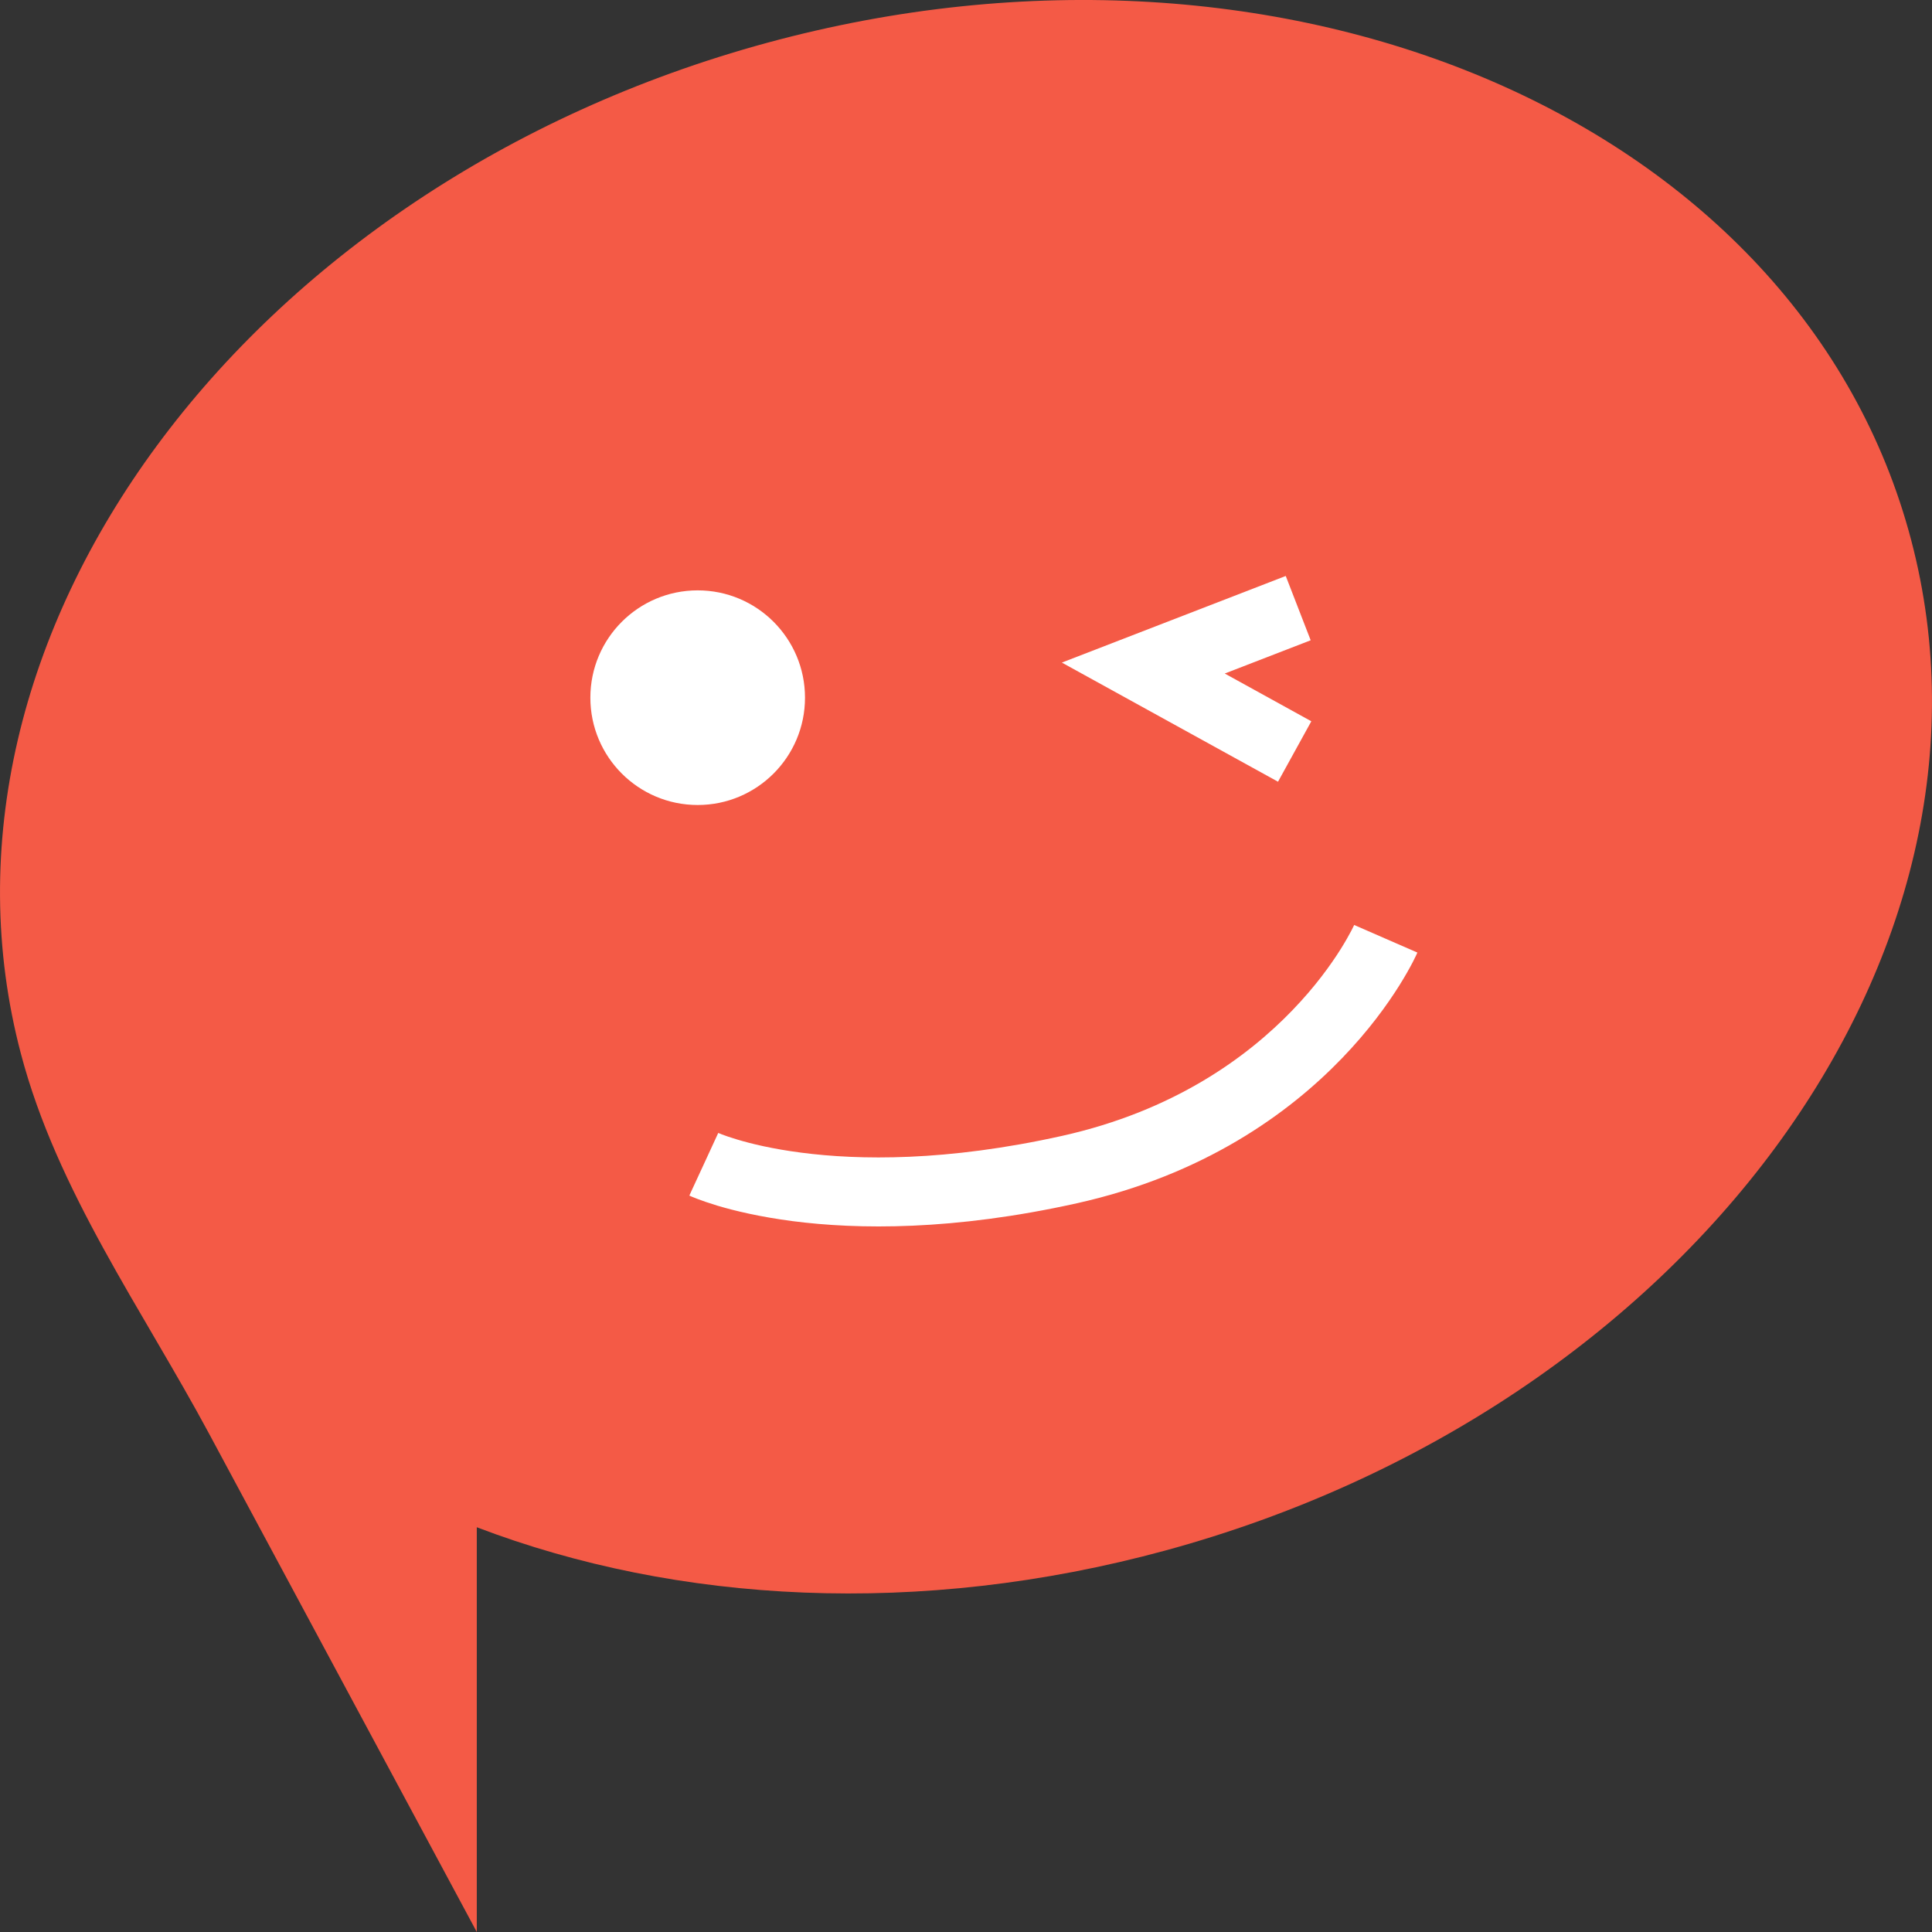
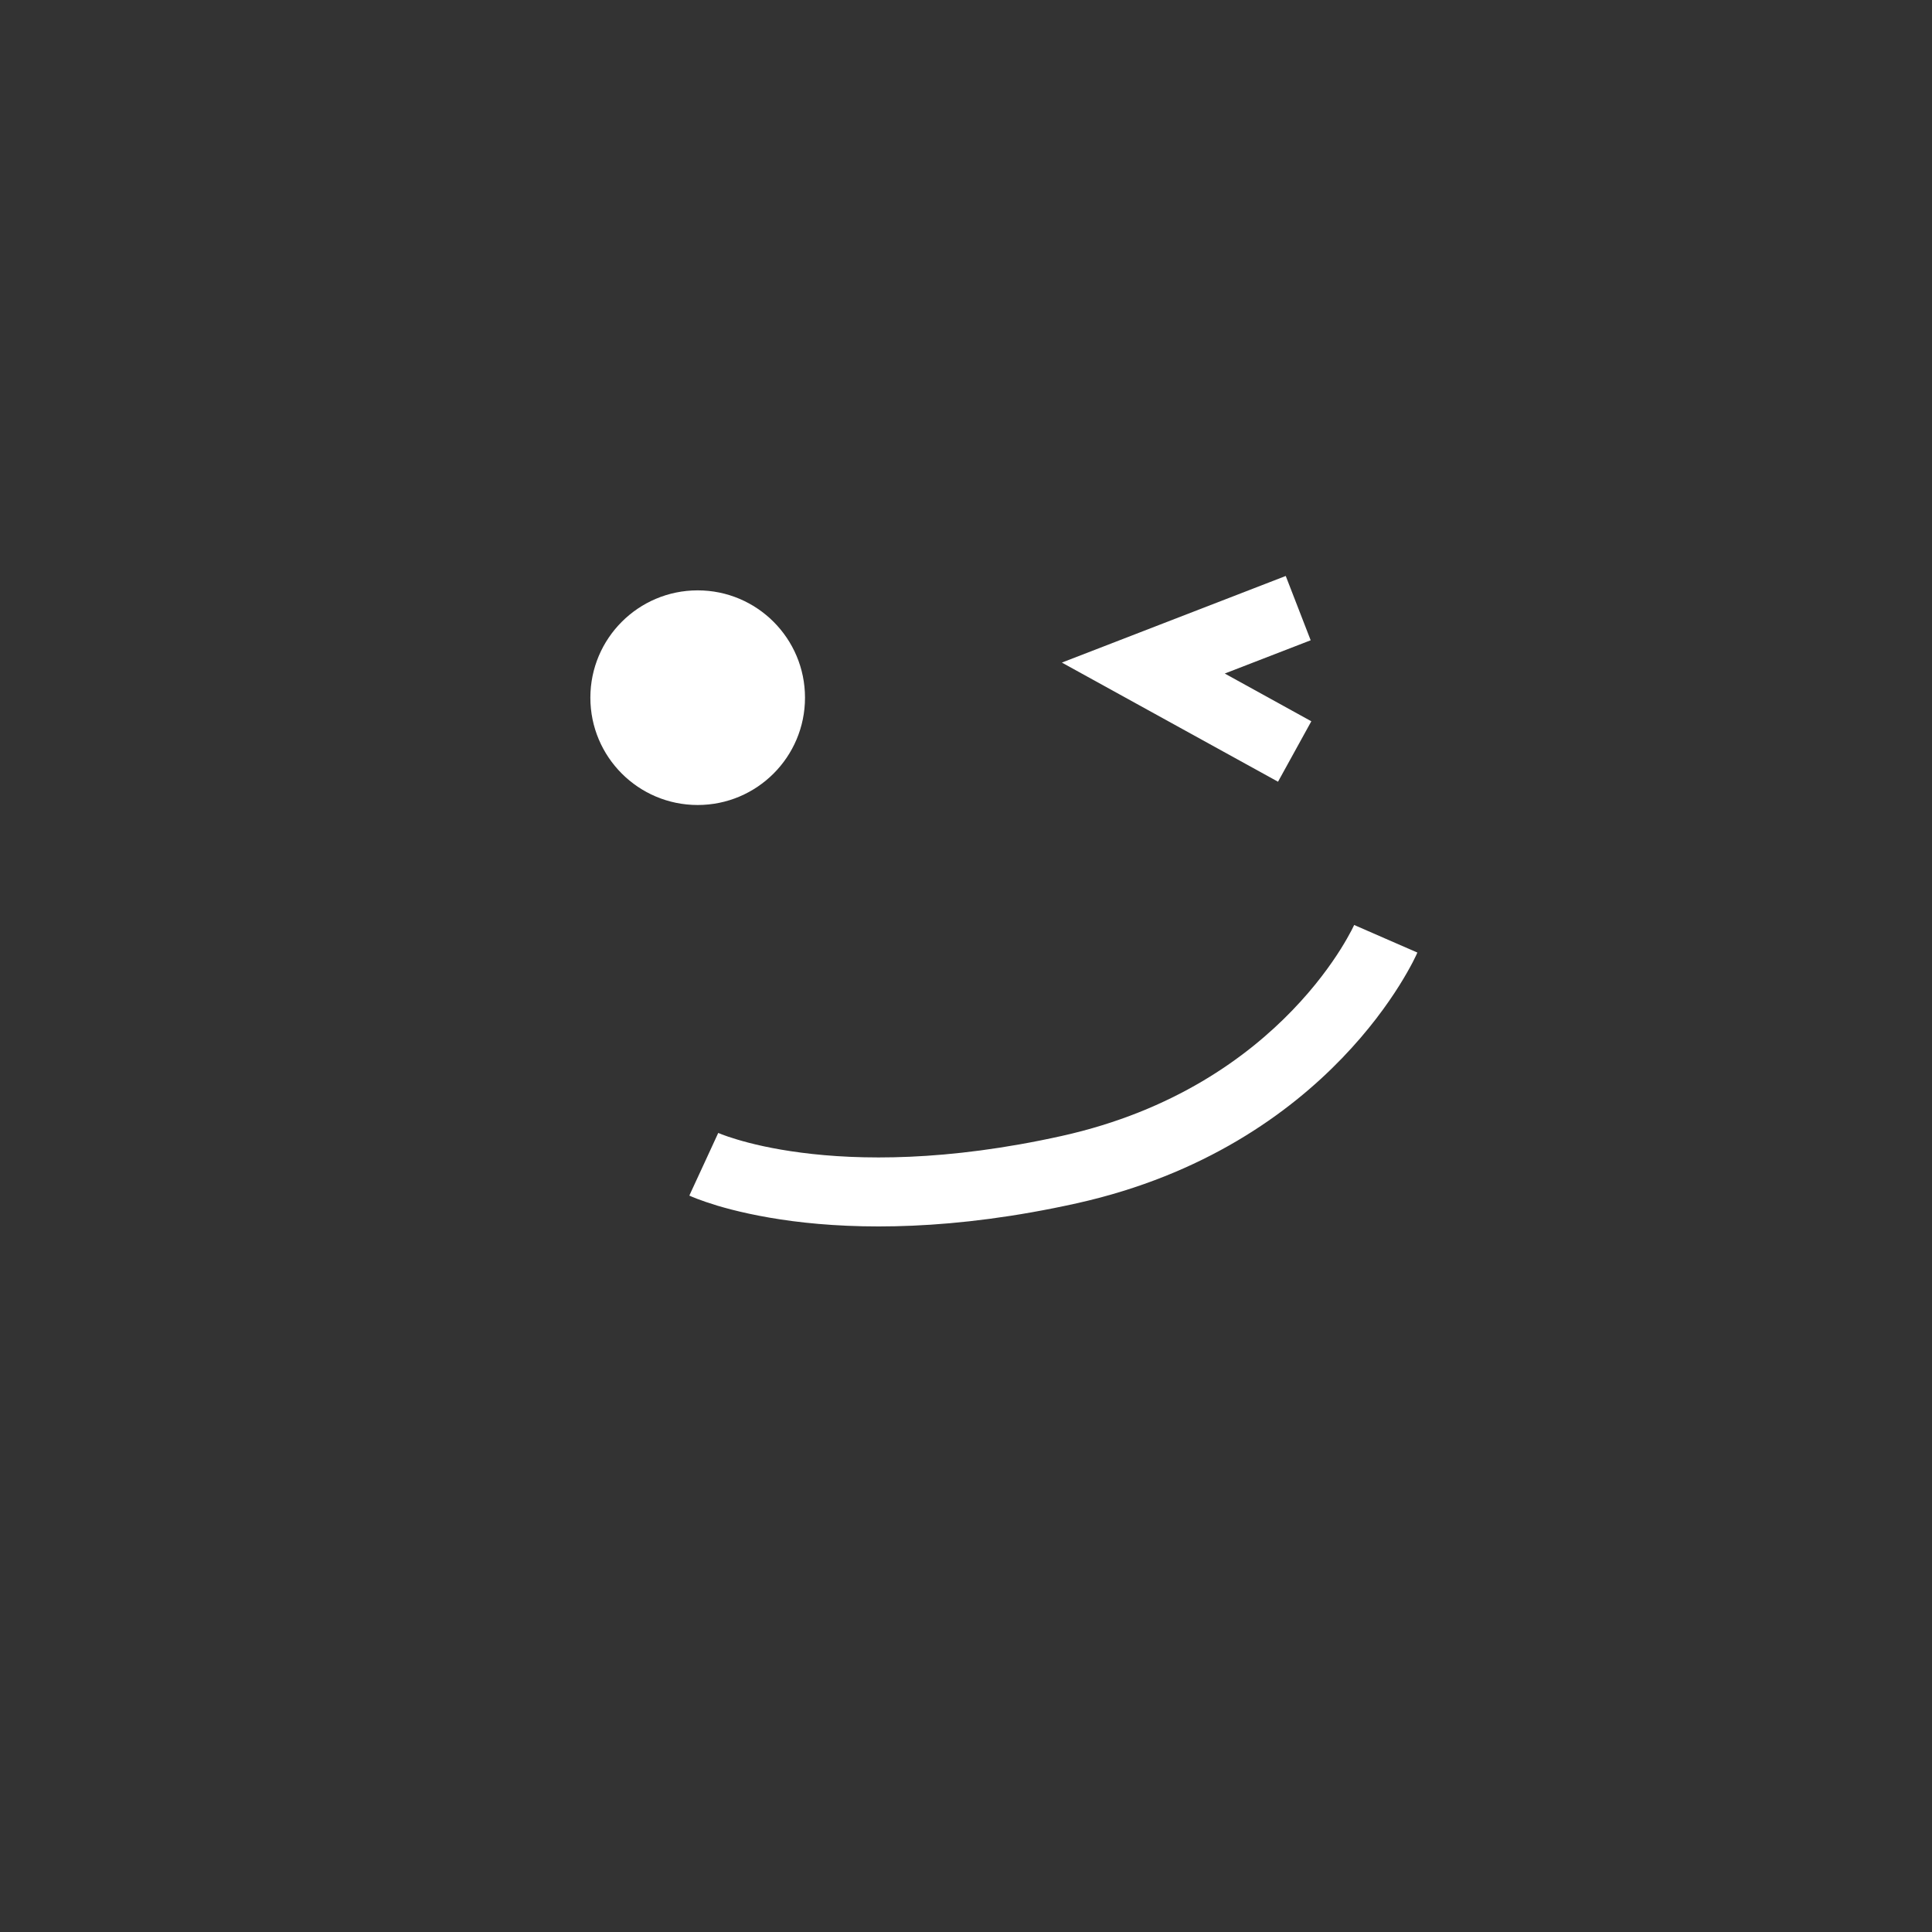
<svg xmlns="http://www.w3.org/2000/svg" width="42" height="42" viewBox="0 0 42 42" fill="none">
  <rect x="0" y="0" width="42" height="42" fill="#333333" stroke="none" />
-   <path fill-rule="evenodd" clip-rule="evenodd" d="M41.545 11.732C43.934 20.783 36.672 30.622 25.326 33.709C19.997 35.158 14.716 34.862 10.365 33.201V42L4.548 31.172C3.09 28.459 1.242 25.895 0.455 22.909C-1.934 13.858 5.328 4.019 16.674 0.931C28.021 -2.155 39.156 2.68 41.545 11.732Z" fill="url(#paint0_linear_7_1010)" />
  <circle cx="15.167" cy="15.167" r="2.333" fill="white" />
  <path fill-rule="evenodd" clip-rule="evenodd" d="M27.951 12.521L28.493 13.919L26.625 14.642L28.507 15.68L27.783 16.994L23.084 14.404L27.951 12.521ZM29.176 23.003C28.021 24.202 26.175 25.542 23.41 26.158C20.723 26.756 18.649 26.73 17.227 26.546C16.516 26.453 15.971 26.322 15.595 26.21C15.408 26.153 15.262 26.102 15.16 26.063C15.109 26.044 15.069 26.027 15.04 26.015C15.025 26.009 15.013 26.003 15.004 25.999L14.992 25.994L14.988 25.992L14.986 25.991C14.986 25.991 14.984 25.991 15.3 25.31C15.615 24.63 15.615 24.63 15.614 24.629L15.613 24.629L15.612 24.628L15.624 24.633C15.637 24.639 15.661 24.649 15.695 24.662C15.764 24.688 15.874 24.727 16.025 24.772C16.327 24.863 16.793 24.977 17.42 25.058C18.671 25.221 20.57 25.253 23.084 24.694C25.519 24.152 27.112 22.983 28.096 21.962C28.59 21.45 28.931 20.974 29.147 20.63C29.254 20.459 29.33 20.321 29.378 20.23C29.401 20.184 29.418 20.151 29.428 20.13L29.438 20.109C29.438 20.107 29.439 20.106 29.439 20.106L29.438 20.108C29.438 20.108 29.438 20.109 30.125 20.408C30.813 20.707 30.813 20.707 30.813 20.708L30.812 20.71L30.809 20.715L30.803 20.729C30.798 20.74 30.791 20.755 30.783 20.773C30.765 20.81 30.741 20.86 30.709 20.922C30.644 21.046 30.548 21.219 30.417 21.428C30.155 21.845 29.752 22.406 29.176 23.003Z" fill="white" />
  <defs>
    <linearGradient id="paint0_linear_7_1010" x1="21" y1="0" x2="21" y2="42" gradientUnits="userSpaceOnUse">
      <stop stop-color="#f45a46" />
      <stop offset="1" stop-color="#f45a46" />
    </linearGradient>
  </defs>
</svg>